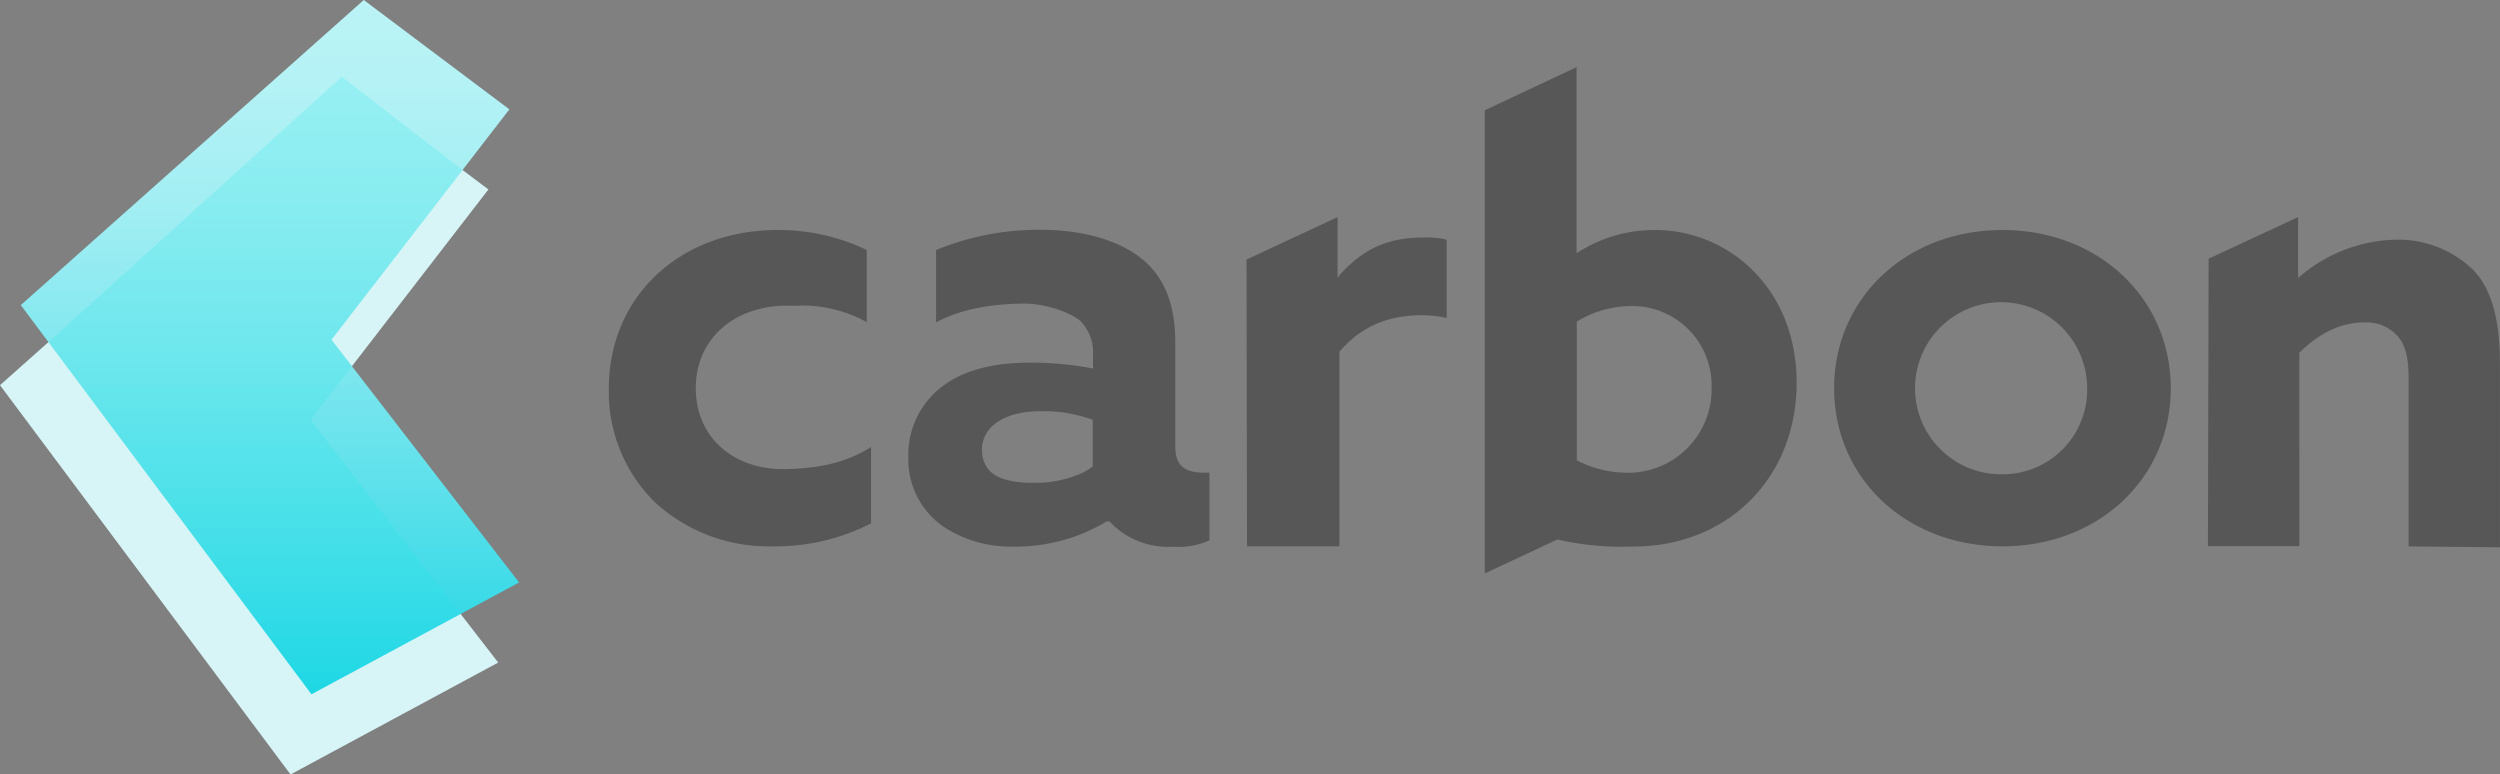
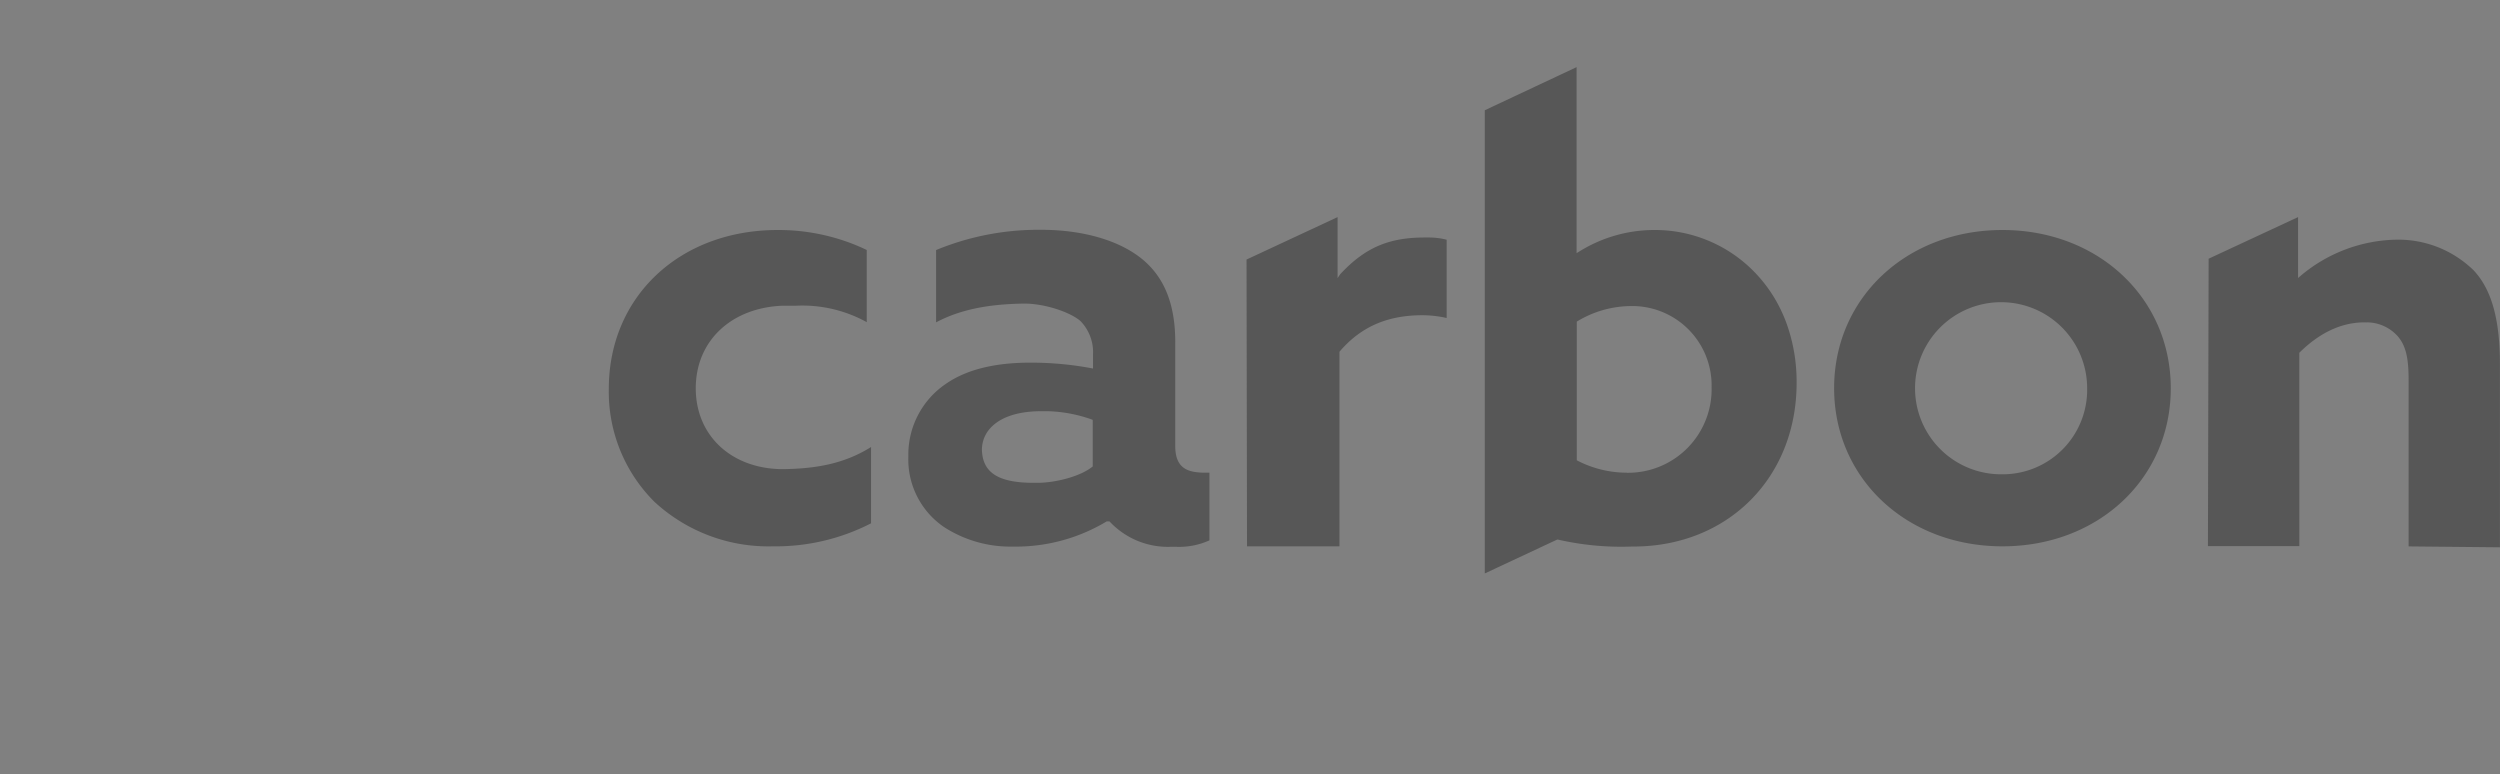
<svg xmlns="http://www.w3.org/2000/svg" viewBox="0 0 360.54 111.69">
  <rect x="0" y="0" width="360.54" height="111.69" fill="#808080" stroke="none" />
  <defs>
    <style>.a{isolation:isolate}.b{fill:#575757}.c{fill:#d7f4f7}.d{fill:url(#a)}.e,.f{opacity:.6;mix-blend-mode:multiply}.f{fill:#19e7e4;opacity:.32}</style>
    <linearGradient id="a" x1="38.94" y1="100.12" x2="38.94" gradientUnits="userSpaceOnUse">
      <stop offset="0" stop-color="#1fd4e4" />
      <stop offset=".25" stop-color="#54dfea" />
      <stop offset=".49" stop-color="#81e7ef" />
      <stop offset=".7" stop-color="#a1eef3" />
      <stop offset=".88" stop-color="#b4f2f5" />
      <stop offset="1" stop-color="#bbf3f6" />
    </linearGradient>
  </defs>
  <title>logo_1</title>
  <g class="a">
    <path class="b" d="M257.06 44l.28.55zm.94 2l.19.49zm-64.74-6.43l-.36.54v-8.8l-13.13 6.12.07 41.36h13.33V50.73c3.07-3.6 6.89-5.27 12-5.27a16.24 16.24 0 0 1 3.46.4V34.57a10.56 10.56 0 0 0-2.58-.32h-.54c-4.83 0-8.44 1.19-12.25 5.32zm45.31-6.4h-.17a20.51 20.51 0 0 0-10.72 3.15l-.31.19V9.68l-13.24 6.22v66.8l10.43-4.88h.13a40.85 40.85 0 0 0 10.64 1h.21c13.65 0 23.56-9.93 23.56-23.61a24.78 24.78 0 0 0-1.51-8.73l-.19-.49q-.29-.71-.62-1.4l-.28-.55a20.47 20.47 0 0 0-3.6-4.93 20 20 0 0 0-14.33-5.94zm-4 35a15.55 15.55 0 0 1-7.06-1.73l-.11-.06v-20l.1-.06a15.13 15.13 0 0 1 7.6-2.18 11.45 11.45 0 0 1 11.74 11.67 12.05 12.05 0 0 1-12.29 12.37zM87.8 56.07a22.39 22.39 0 0 0 6.57 16.29 24.22 24.22 0 0 0 17.07 6.43 30.07 30.07 0 0 0 14.18-3.32v-11c-4 2.49-8.08 3.11-12.66 3.19-7.43 0-12.62-4.8-12.62-11.66s5.14-11.62 12.51-11.91h1.91A19.21 19.21 0 0 1 125 46.46V36.05a29.46 29.46 0 0 0-12.67-2.88h-.17C98 33.17 87.8 42.8 87.8 56.07zm81.69 8.24v-15c0-5.44-1.58-9.37-4.84-12s-8.43-4.17-14.52-4.17h-.37A38.59 38.59 0 0 0 135 36.06v10.43c4.23-2.27 9-2.64 12.66-2.71 3.21 0 6.9 1.35 8.21 2.57a6.45 6.45 0 0 1 1.76 4.8v2l-.24-.05a47.51 47.51 0 0 0-8.73-.8h-.1c-5.11 0-9.22 1-12.21 3.1A12.31 12.31 0 0 0 131 65.83 11.79 11.79 0 0 0 136.13 76a17.59 17.59 0 0 0 9.59 2.83h.75a25.4 25.4 0 0 0 13.14-3.64h.39l.06.06a11.51 11.51 0 0 0 8.73 3.61h.88a10.63 10.63 0 0 0 4.75-.93v-9.76h-.64a9.68 9.68 0 0 1-1.43-.1c-1.98-.29-2.86-1.46-2.86-3.76zm-11.9-3.58v6.54l-.08.06c-1.8 1.43-5.29 2.25-7.67 2.3h-.76c-4.8 0-7.09-1.29-7.43-4.18a4.58 4.58 0 0 1 1.14-3.67c1-1.13 3.1-2.47 7.38-2.48h.9a20.55 20.55 0 0 1 6.39 1.2l.12.05zm187.79-26.16a22 22 0 0 0-13.63 5.24l-.33.28v-8.78l-12.9 6-.1 41.45h13.18V50.88l.06-.07c2.46-2.41 5.57-4.32 9.34-4.32h.35a6 6 0 0 1 4.44 2c1.15 1.34 1.57 3.05 1.57 6.31v24l13.17.13V52.5c0-6.23-1.13-10.68-3.79-13.51a15.54 15.54 0 0 0-11.36-4.42zm-56.6-1.4c-13.84 0-24.27 9.81-24.27 22.81s10.43 22.81 24.27 22.81S313.06 69 313.06 56s-10.44-22.83-24.28-22.83zm0 35.23A12.41 12.41 0 1 1 301 56a12.18 12.18 0 0 1-12.22 12.4z" />
-     <path class="c" d="M41.9 111.69L0 55.55l49.44-44 21 15.77-25.66 33.23 27.07 35z" />
-     <path class="d" d="M44.92 100.12L3 44 52.46 0l21 15.77L47.8 49l27.06 35z" />
    <g class="e">
-       <path class="f" d="M44.78 60.55l21.64 28-21.5 11.57L7 49.32l42.3-38.25 17.42 13.46L47.8 48.97l2.96 3.84-5.98 7.74z" />
-     </g>
+       </g>
  </g>
</svg>